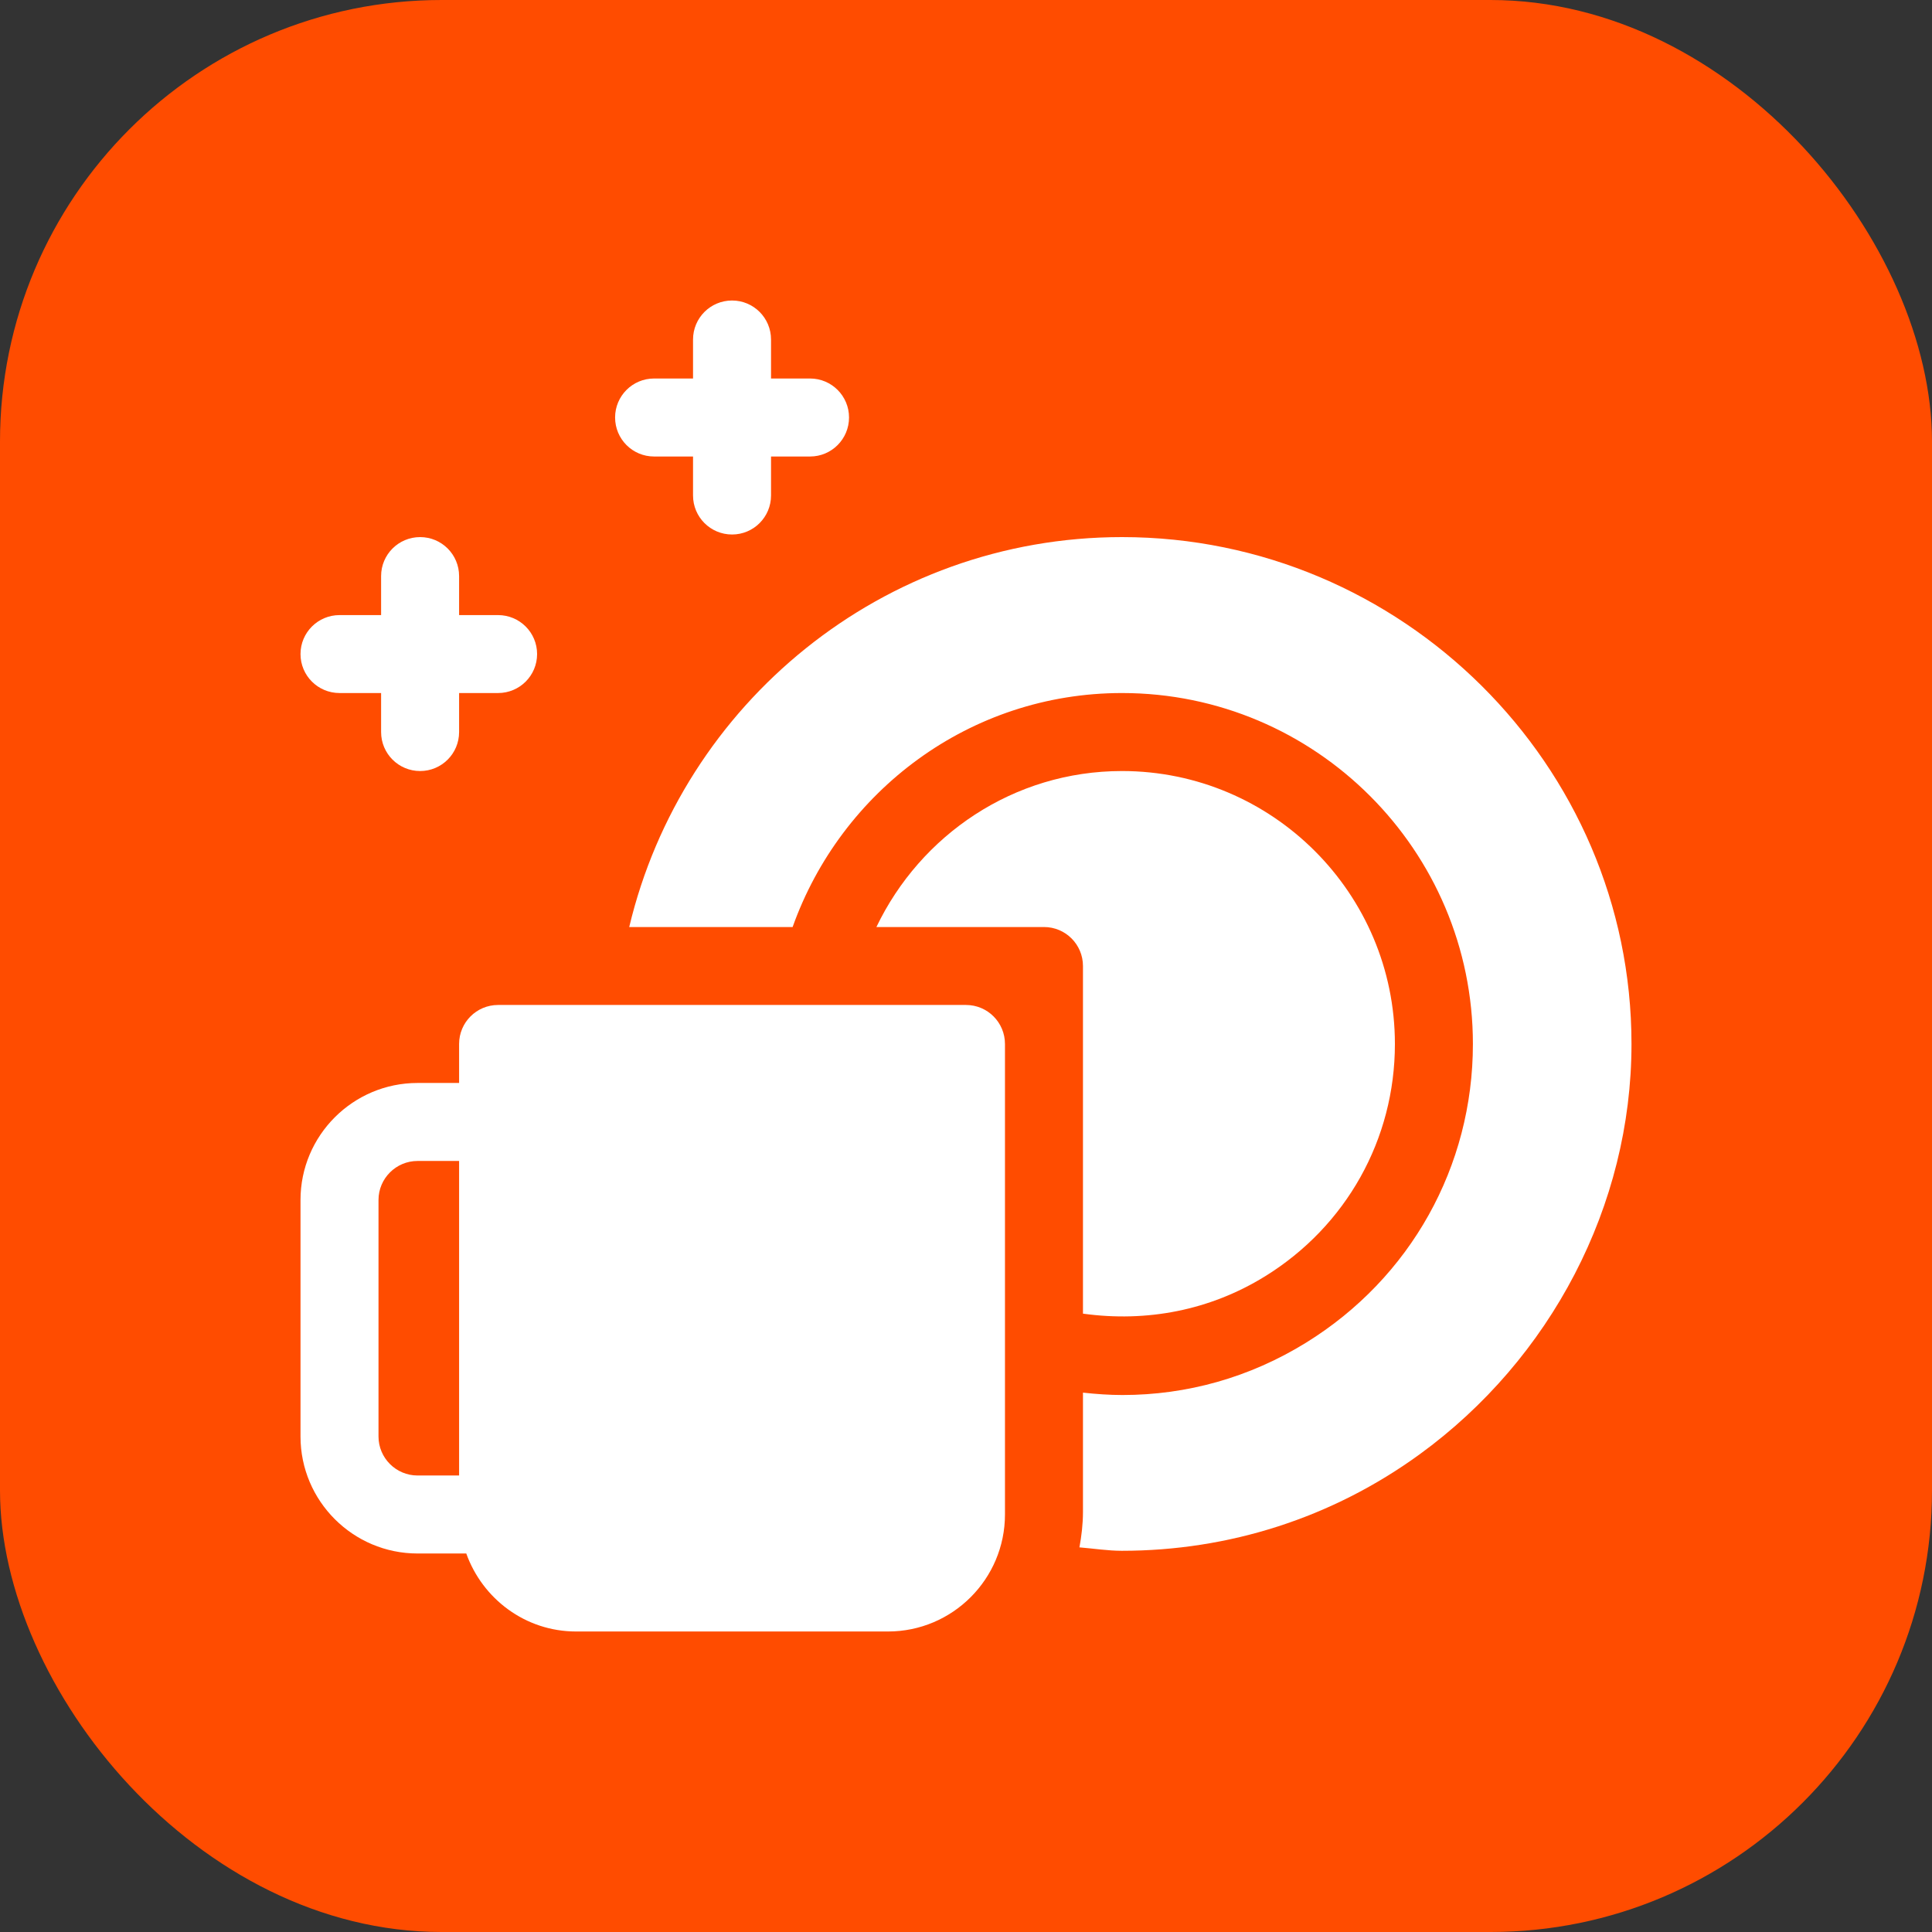
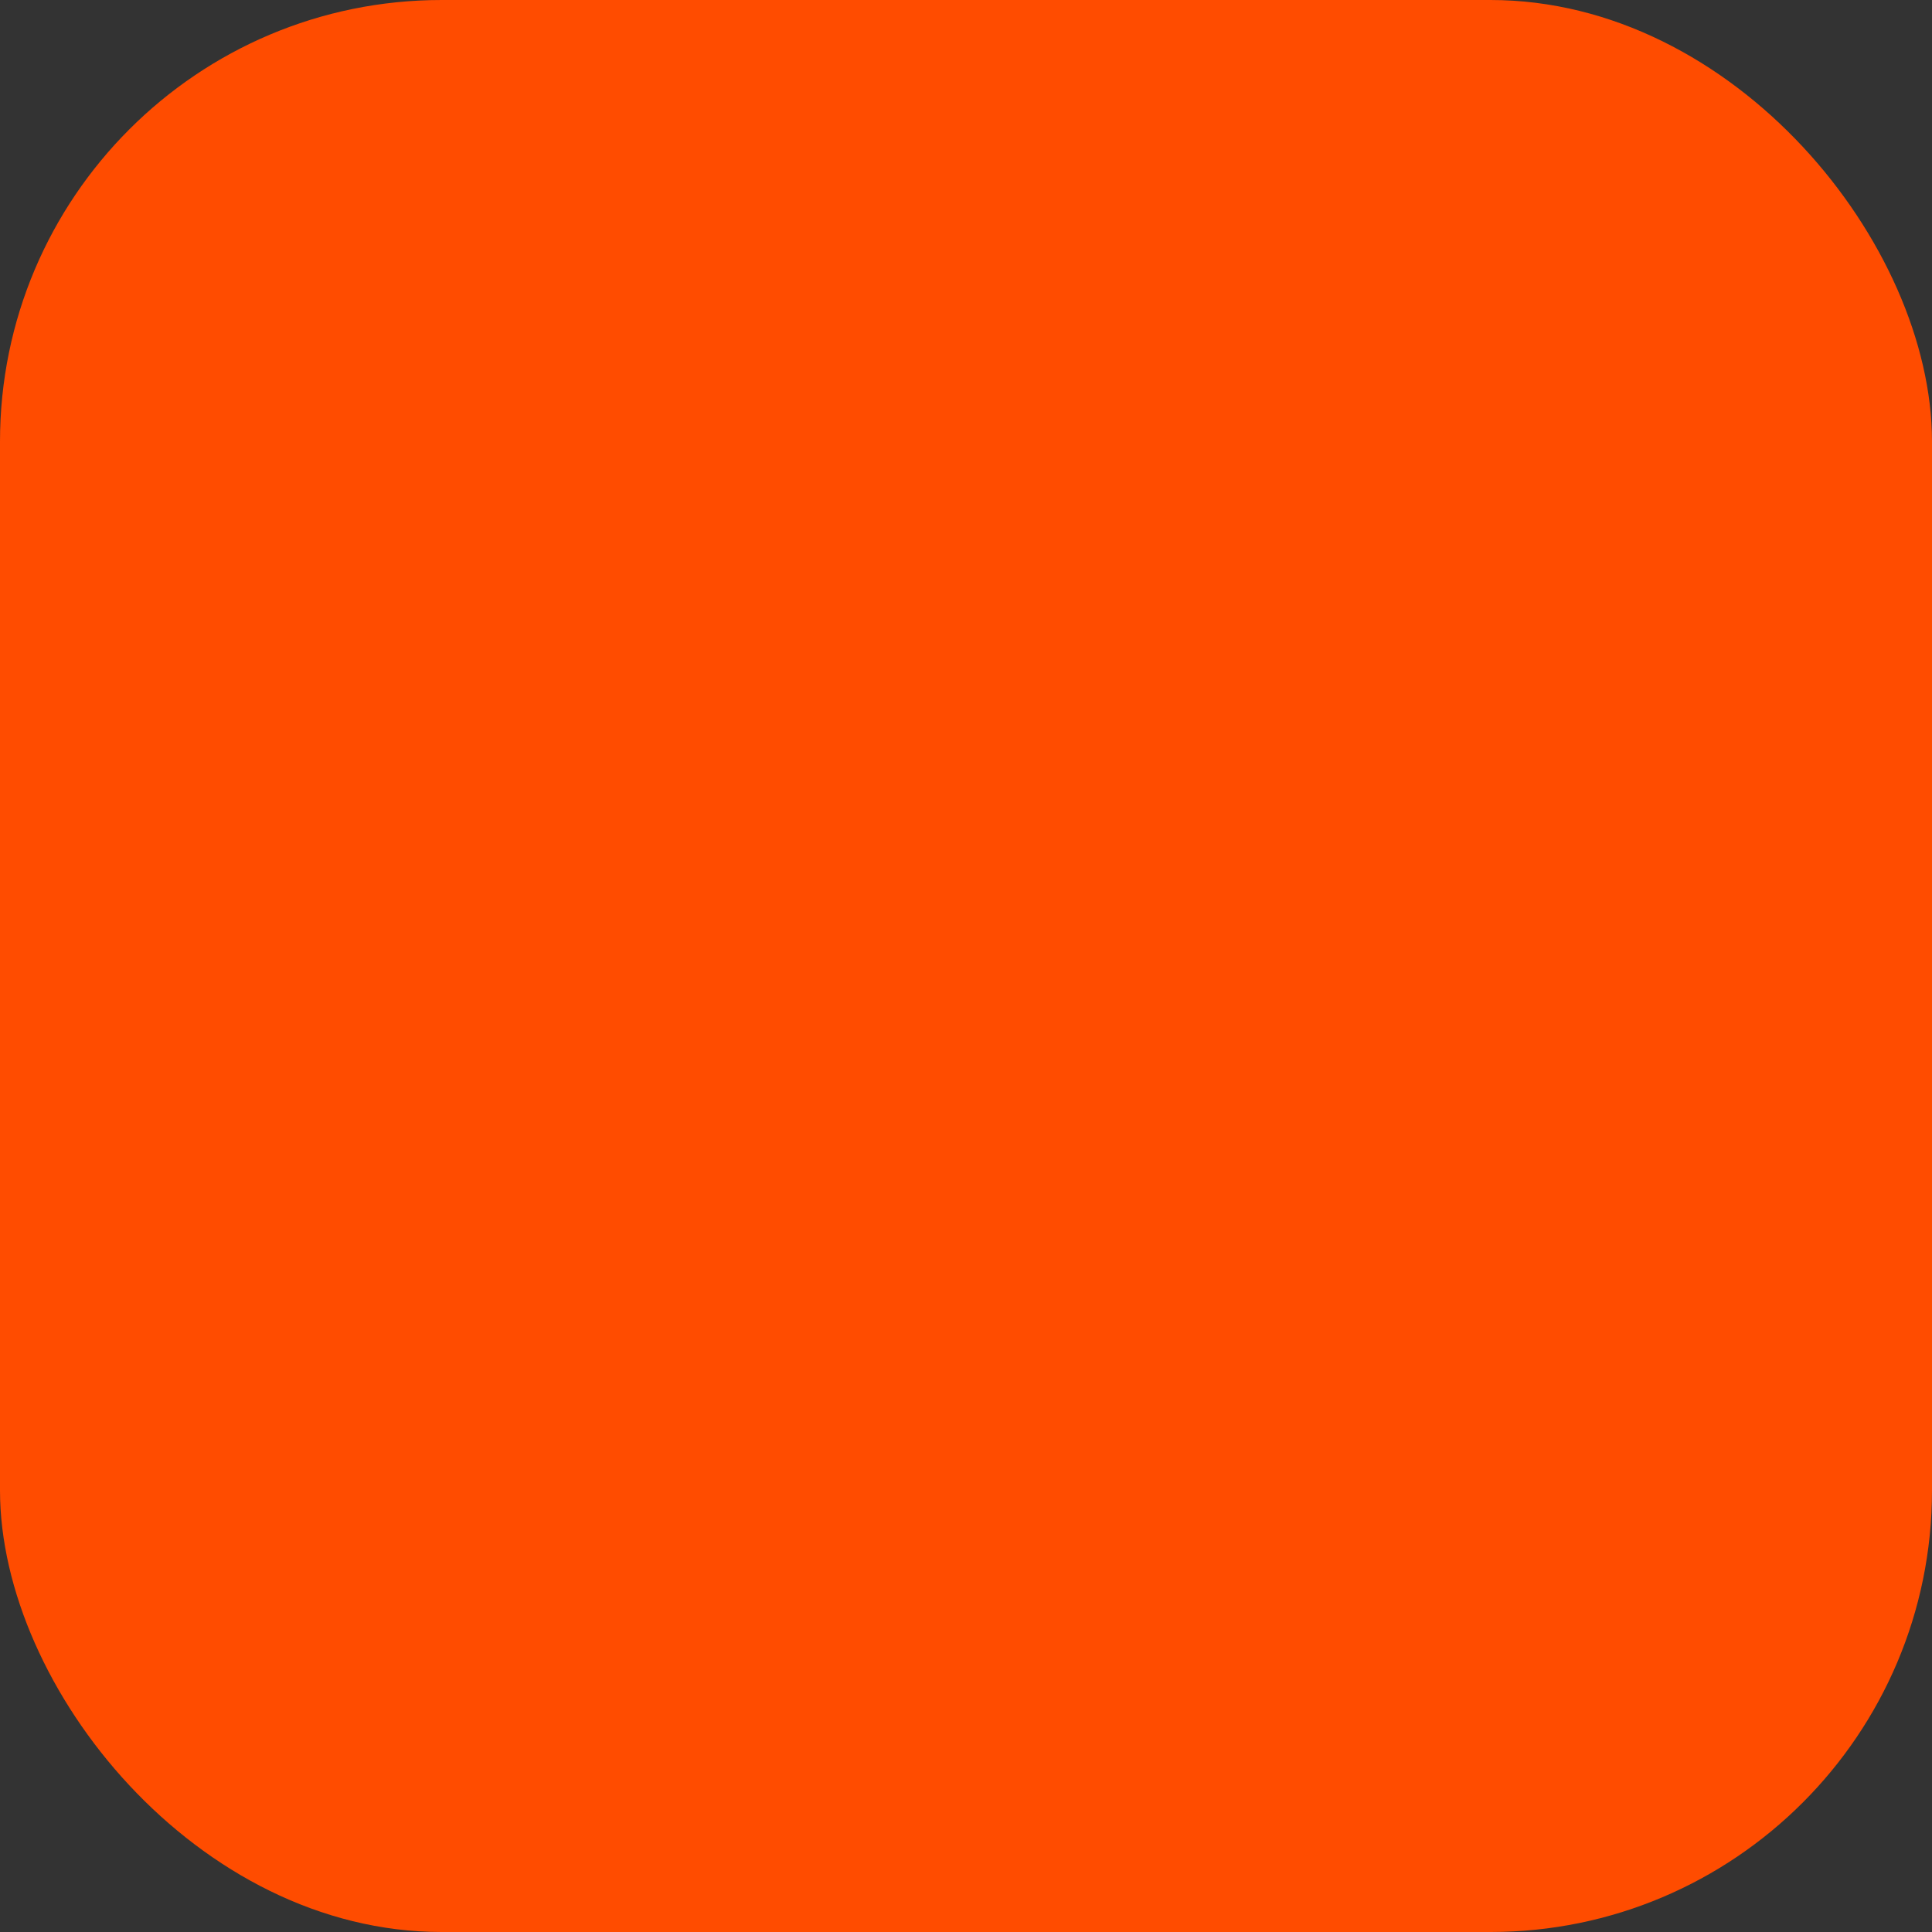
<svg xmlns="http://www.w3.org/2000/svg" width="35" height="35" viewBox="0 0 35 35" fill="none">
  <rect x="0" y="0" width="35" height="35" fill="#333333" stroke="none" />
  <rect width="35" height="35" rx="8" fill="#FF4C00" />
-   <path d="M11.849 8.27H12.555V8.976C12.555 9.367 12.871 9.683 13.262 9.683C13.652 9.683 13.968 9.367 13.968 8.976V8.27H14.675C15.065 8.27 15.381 7.954 15.381 7.563C15.381 7.173 15.065 6.857 14.675 6.857H13.968V6.151C13.968 5.76 13.652 5.444 13.262 5.444C12.871 5.444 12.555 5.76 12.555 6.151V6.857H11.849C11.459 6.857 11.143 7.173 11.143 7.563C11.143 7.954 11.459 8.27 11.849 8.27Z" fill="white" />
-   <path d="M6.151 12.555H6.904V13.262C6.904 13.652 7.22 13.968 7.611 13.968C8.001 13.968 8.317 13.652 8.317 13.262V12.555H9.023C9.414 12.555 9.73 12.239 9.73 11.849C9.73 11.459 9.414 11.143 9.023 11.143H8.317V10.436C8.317 10.046 8.001 9.73 7.611 9.73C7.22 9.73 6.904 10.046 6.904 10.436V11.143H6.151C5.76 11.143 5.444 11.459 5.444 11.849C5.444 12.239 5.76 12.555 6.151 12.555Z" fill="white" />
-   <path d="M20.326 9.73C15.993 9.73 12.36 12.75 11.399 16.794H14.359C15.236 14.332 17.567 12.555 20.326 12.555C23.831 12.555 26.683 15.407 26.683 18.913C26.683 21.131 25.553 23.154 23.66 24.324C22.638 24.956 21.501 25.272 20.335 25.272C20.098 25.272 19.858 25.255 19.619 25.229V27.389C19.619 27.609 19.593 27.823 19.555 28.032C19.811 28.053 20.069 28.094 20.324 28.094C22.259 28.094 24.132 27.5 25.72 26.345C28.092 24.62 29.556 21.843 29.556 18.913C29.556 13.849 25.389 9.73 20.326 9.73Z" fill="white" />
-   <path d="M19.619 23.798C20.776 23.958 21.92 23.738 22.917 23.122C24.39 22.212 25.27 20.638 25.27 18.913C25.27 16.186 23.052 13.968 20.326 13.968C18.361 13.968 16.674 15.129 15.877 16.794H18.913C19.303 16.794 19.619 17.11 19.619 17.5V23.798Z" fill="white" />
-   <path d="M17.5 18.206H9.023C8.633 18.206 8.317 18.522 8.317 18.913V19.619H7.564C6.395 19.619 5.444 20.57 5.444 21.738V26.024C5.444 27.192 6.395 28.143 7.564 28.143H8.447C8.74 28.963 9.517 29.556 10.436 29.556H16.087C17.256 29.556 18.206 28.605 18.206 27.436V18.913C18.206 18.522 17.89 18.206 17.5 18.206ZM6.857 26.024V21.738C6.857 21.349 7.175 21.032 7.564 21.032H8.317V26.73H7.564C7.175 26.73 6.857 26.413 6.857 26.024Z" fill="white" />
</svg>